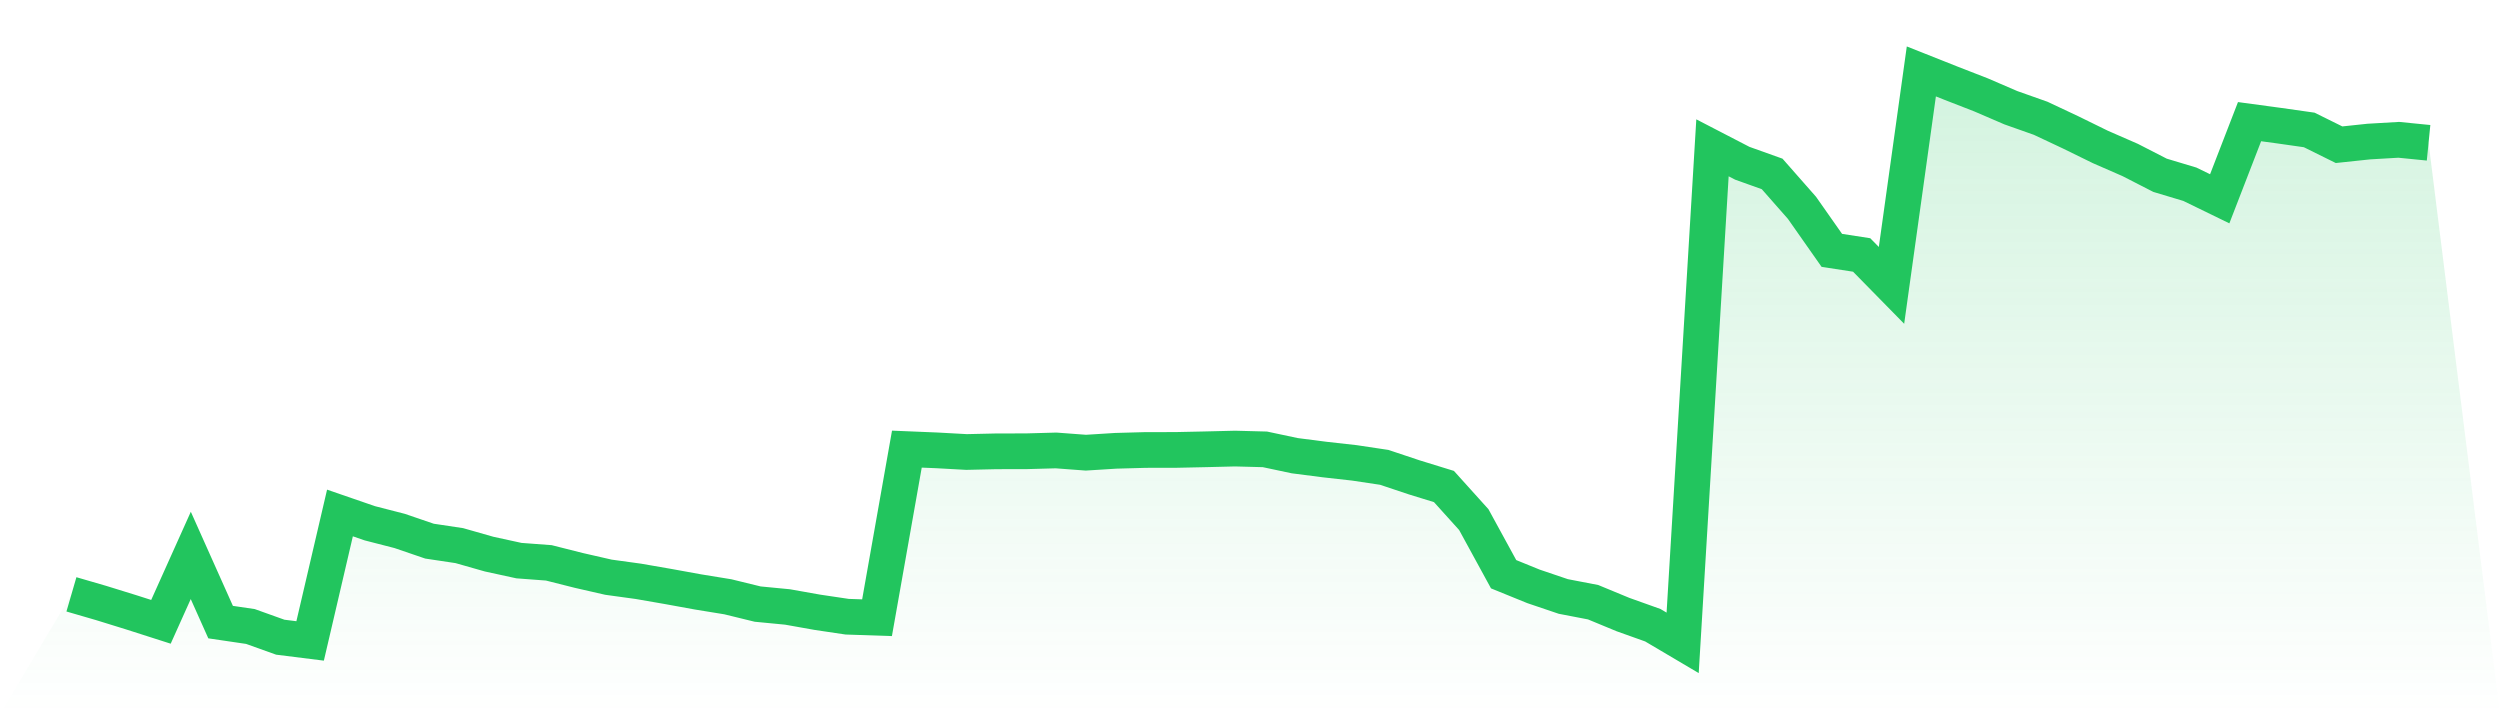
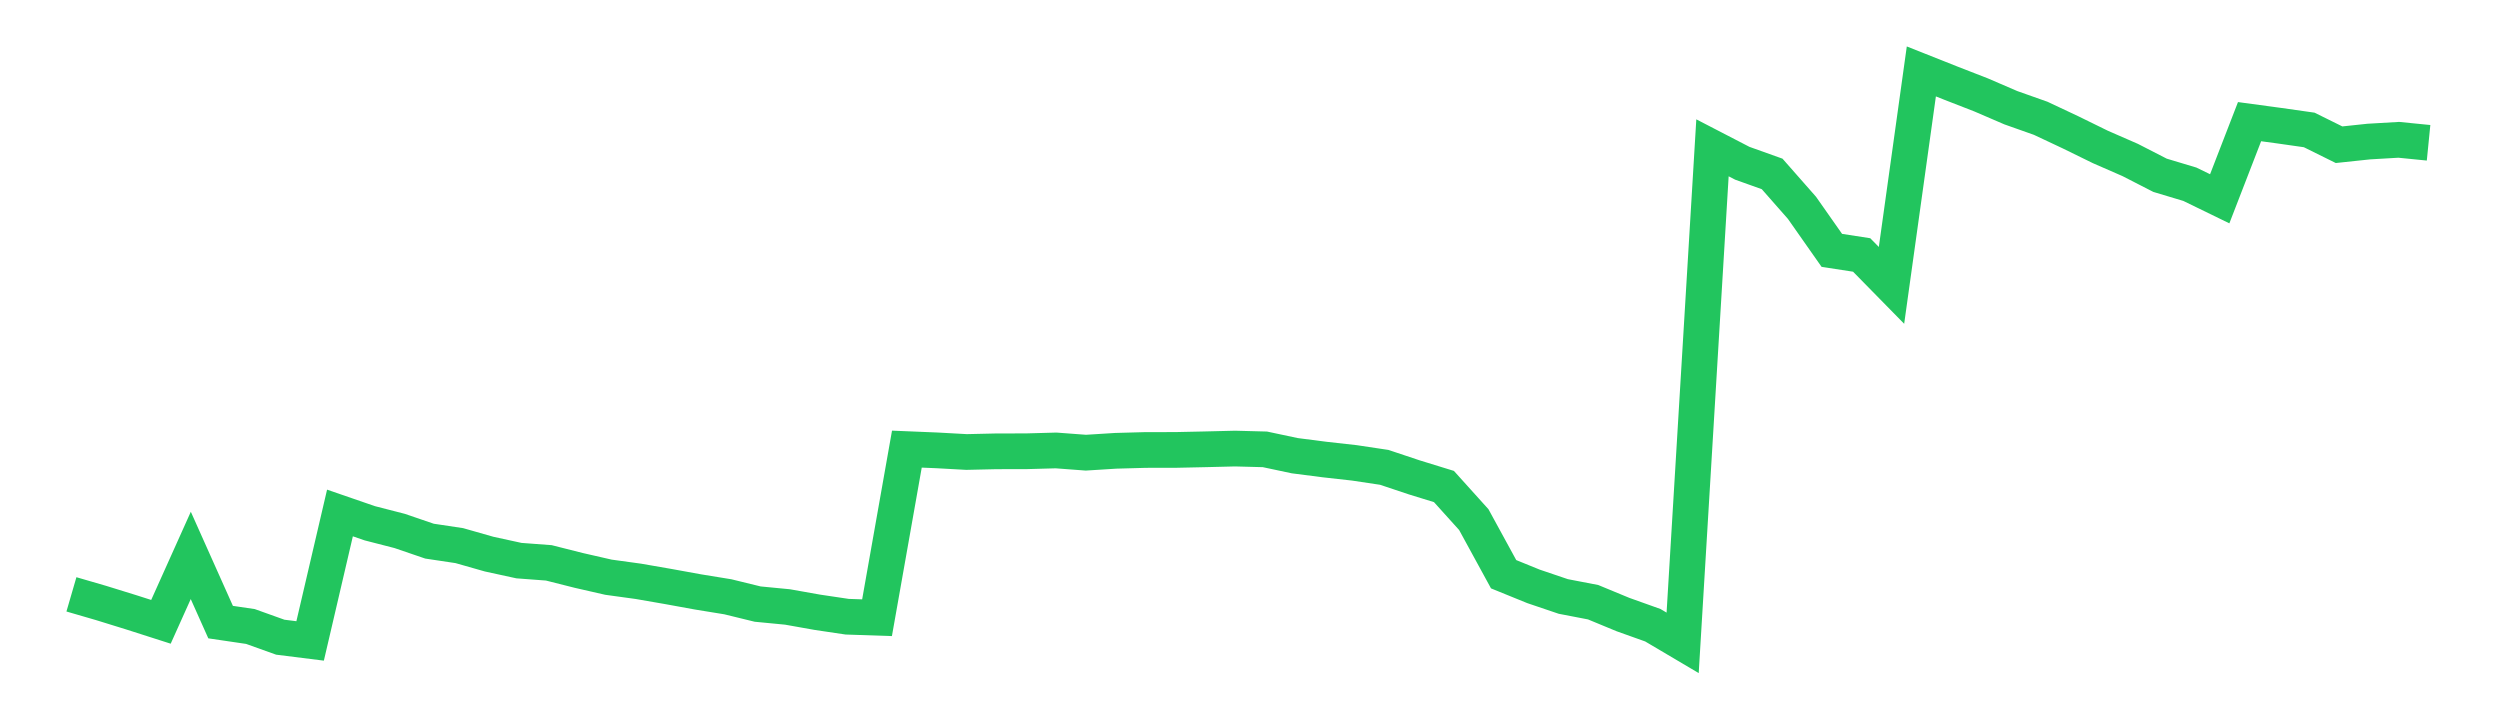
<svg xmlns="http://www.w3.org/2000/svg" viewBox="0 0 140 40">
  <defs>
    <linearGradient id="gradient" x1="0" x2="0" y1="0" y2="1">
      <stop offset="0%" stop-color="#22c55e" stop-opacity="0.2" />
      <stop offset="100%" stop-color="#22c55e" stop-opacity="0" />
    </linearGradient>
  </defs>
-   <path d="M4,33.284 L4,33.284 L5.671,33.77 L7.342,34.287 L9.013,34.822 L10.684,31.103 L12.354,34.838 L14.025,35.084 L15.696,35.683 L17.367,35.892 L19.038,28.727 L20.709,29.303 L22.38,29.733 L24.051,30.304 L25.722,30.555 L27.392,31.031 L29.063,31.395 L30.734,31.52 L32.405,31.942 L34.076,32.324 L35.747,32.554 L37.418,32.844 L39.089,33.148 L40.759,33.42 L42.43,33.829 L44.101,33.99 L45.772,34.287 L47.443,34.536 L49.114,34.592 L50.785,25.151 L52.456,25.22 L54.127,25.312 L55.797,25.274 L57.468,25.271 L59.139,25.225 L60.81,25.35 L62.481,25.245 L64.152,25.199 L65.823,25.197 L67.494,25.161 L69.165,25.12 L70.835,25.164 L72.506,25.519 L74.177,25.734 L75.848,25.921 L77.519,26.172 L79.19,26.73 L80.861,27.245 L82.532,29.098 L84.203,32.157 L85.873,32.836 L87.544,33.402 L89.215,33.724 L90.886,34.415 L92.557,35.012 L94.228,36 L95.899,8.278 L97.57,9.143 L99.24,9.74 L100.911,11.639 L102.582,14.02 L104.253,14.278 L105.924,15.981 L107.595,4 L109.266,4.663 L110.937,5.313 L112.608,6.033 L114.278,6.624 L115.949,7.41 L117.62,8.229 L119.291,8.959 L120.962,9.816 L122.633,10.318 L124.304,11.132 L125.975,6.813 L127.646,7.039 L129.316,7.277 L130.987,8.104 L132.658,7.927 L134.329,7.83 L136,7.996 L140,40 L0,40 z" fill="url(#gradient)" />
  <path d="M4,33.284 L4,33.284 L5.671,33.77 L7.342,34.287 L9.013,34.822 L10.684,31.103 L12.354,34.838 L14.025,35.084 L15.696,35.683 L17.367,35.892 L19.038,28.727 L20.709,29.303 L22.38,29.733 L24.051,30.304 L25.722,30.555 L27.392,31.031 L29.063,31.395 L30.734,31.52 L32.405,31.942 L34.076,32.324 L35.747,32.554 L37.418,32.844 L39.089,33.148 L40.759,33.42 L42.43,33.829 L44.101,33.99 L45.772,34.287 L47.443,34.536 L49.114,34.592 L50.785,25.151 L52.456,25.22 L54.127,25.312 L55.797,25.274 L57.468,25.271 L59.139,25.225 L60.81,25.35 L62.481,25.245 L64.152,25.199 L65.823,25.197 L67.494,25.161 L69.165,25.12 L70.835,25.164 L72.506,25.519 L74.177,25.734 L75.848,25.921 L77.519,26.172 L79.19,26.73 L80.861,27.245 L82.532,29.098 L84.203,32.157 L85.873,32.836 L87.544,33.402 L89.215,33.724 L90.886,34.415 L92.557,35.012 L94.228,36 L95.899,8.278 L97.57,9.143 L99.24,9.74 L100.911,11.639 L102.582,14.02 L104.253,14.278 L105.924,15.981 L107.595,4 L109.266,4.663 L110.937,5.313 L112.608,6.033 L114.278,6.624 L115.949,7.41 L117.62,8.229 L119.291,8.959 L120.962,9.816 L122.633,10.318 L124.304,11.132 L125.975,6.813 L127.646,7.039 L129.316,7.277 L130.987,8.104 L132.658,7.927 L134.329,7.83 L136,7.996" fill="none" stroke="#22c55e" stroke-width="2" />
</svg>